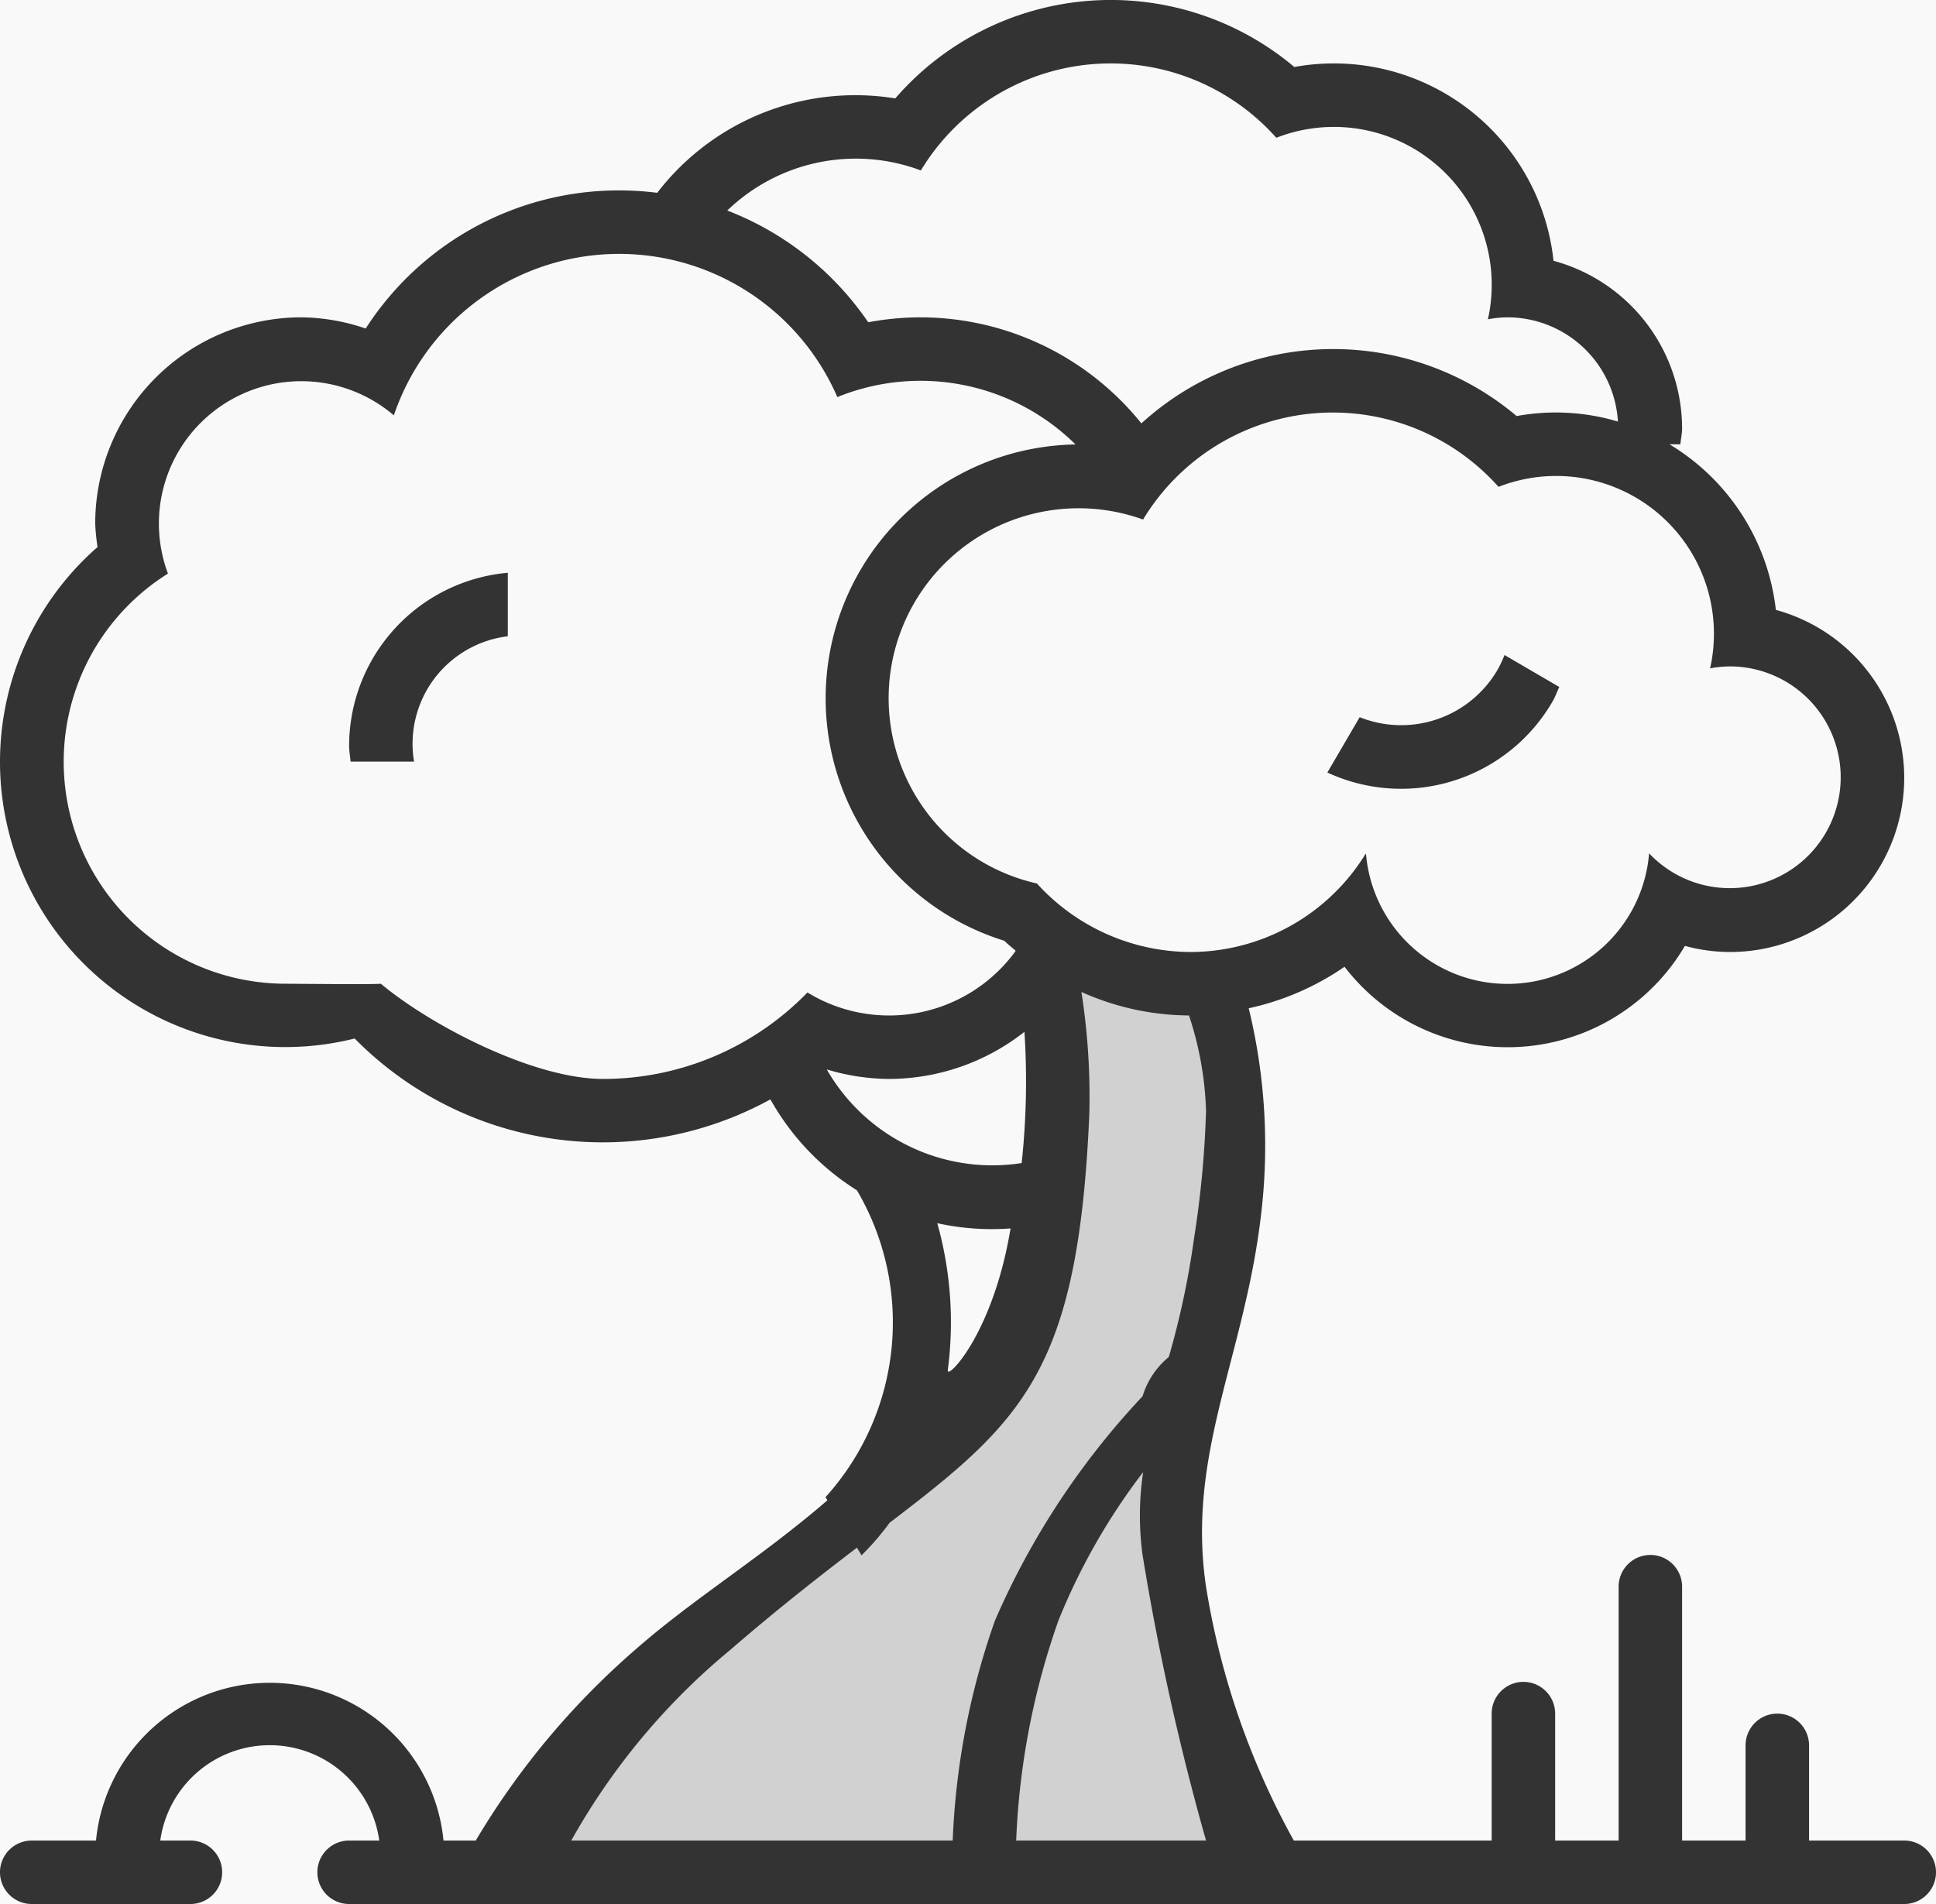
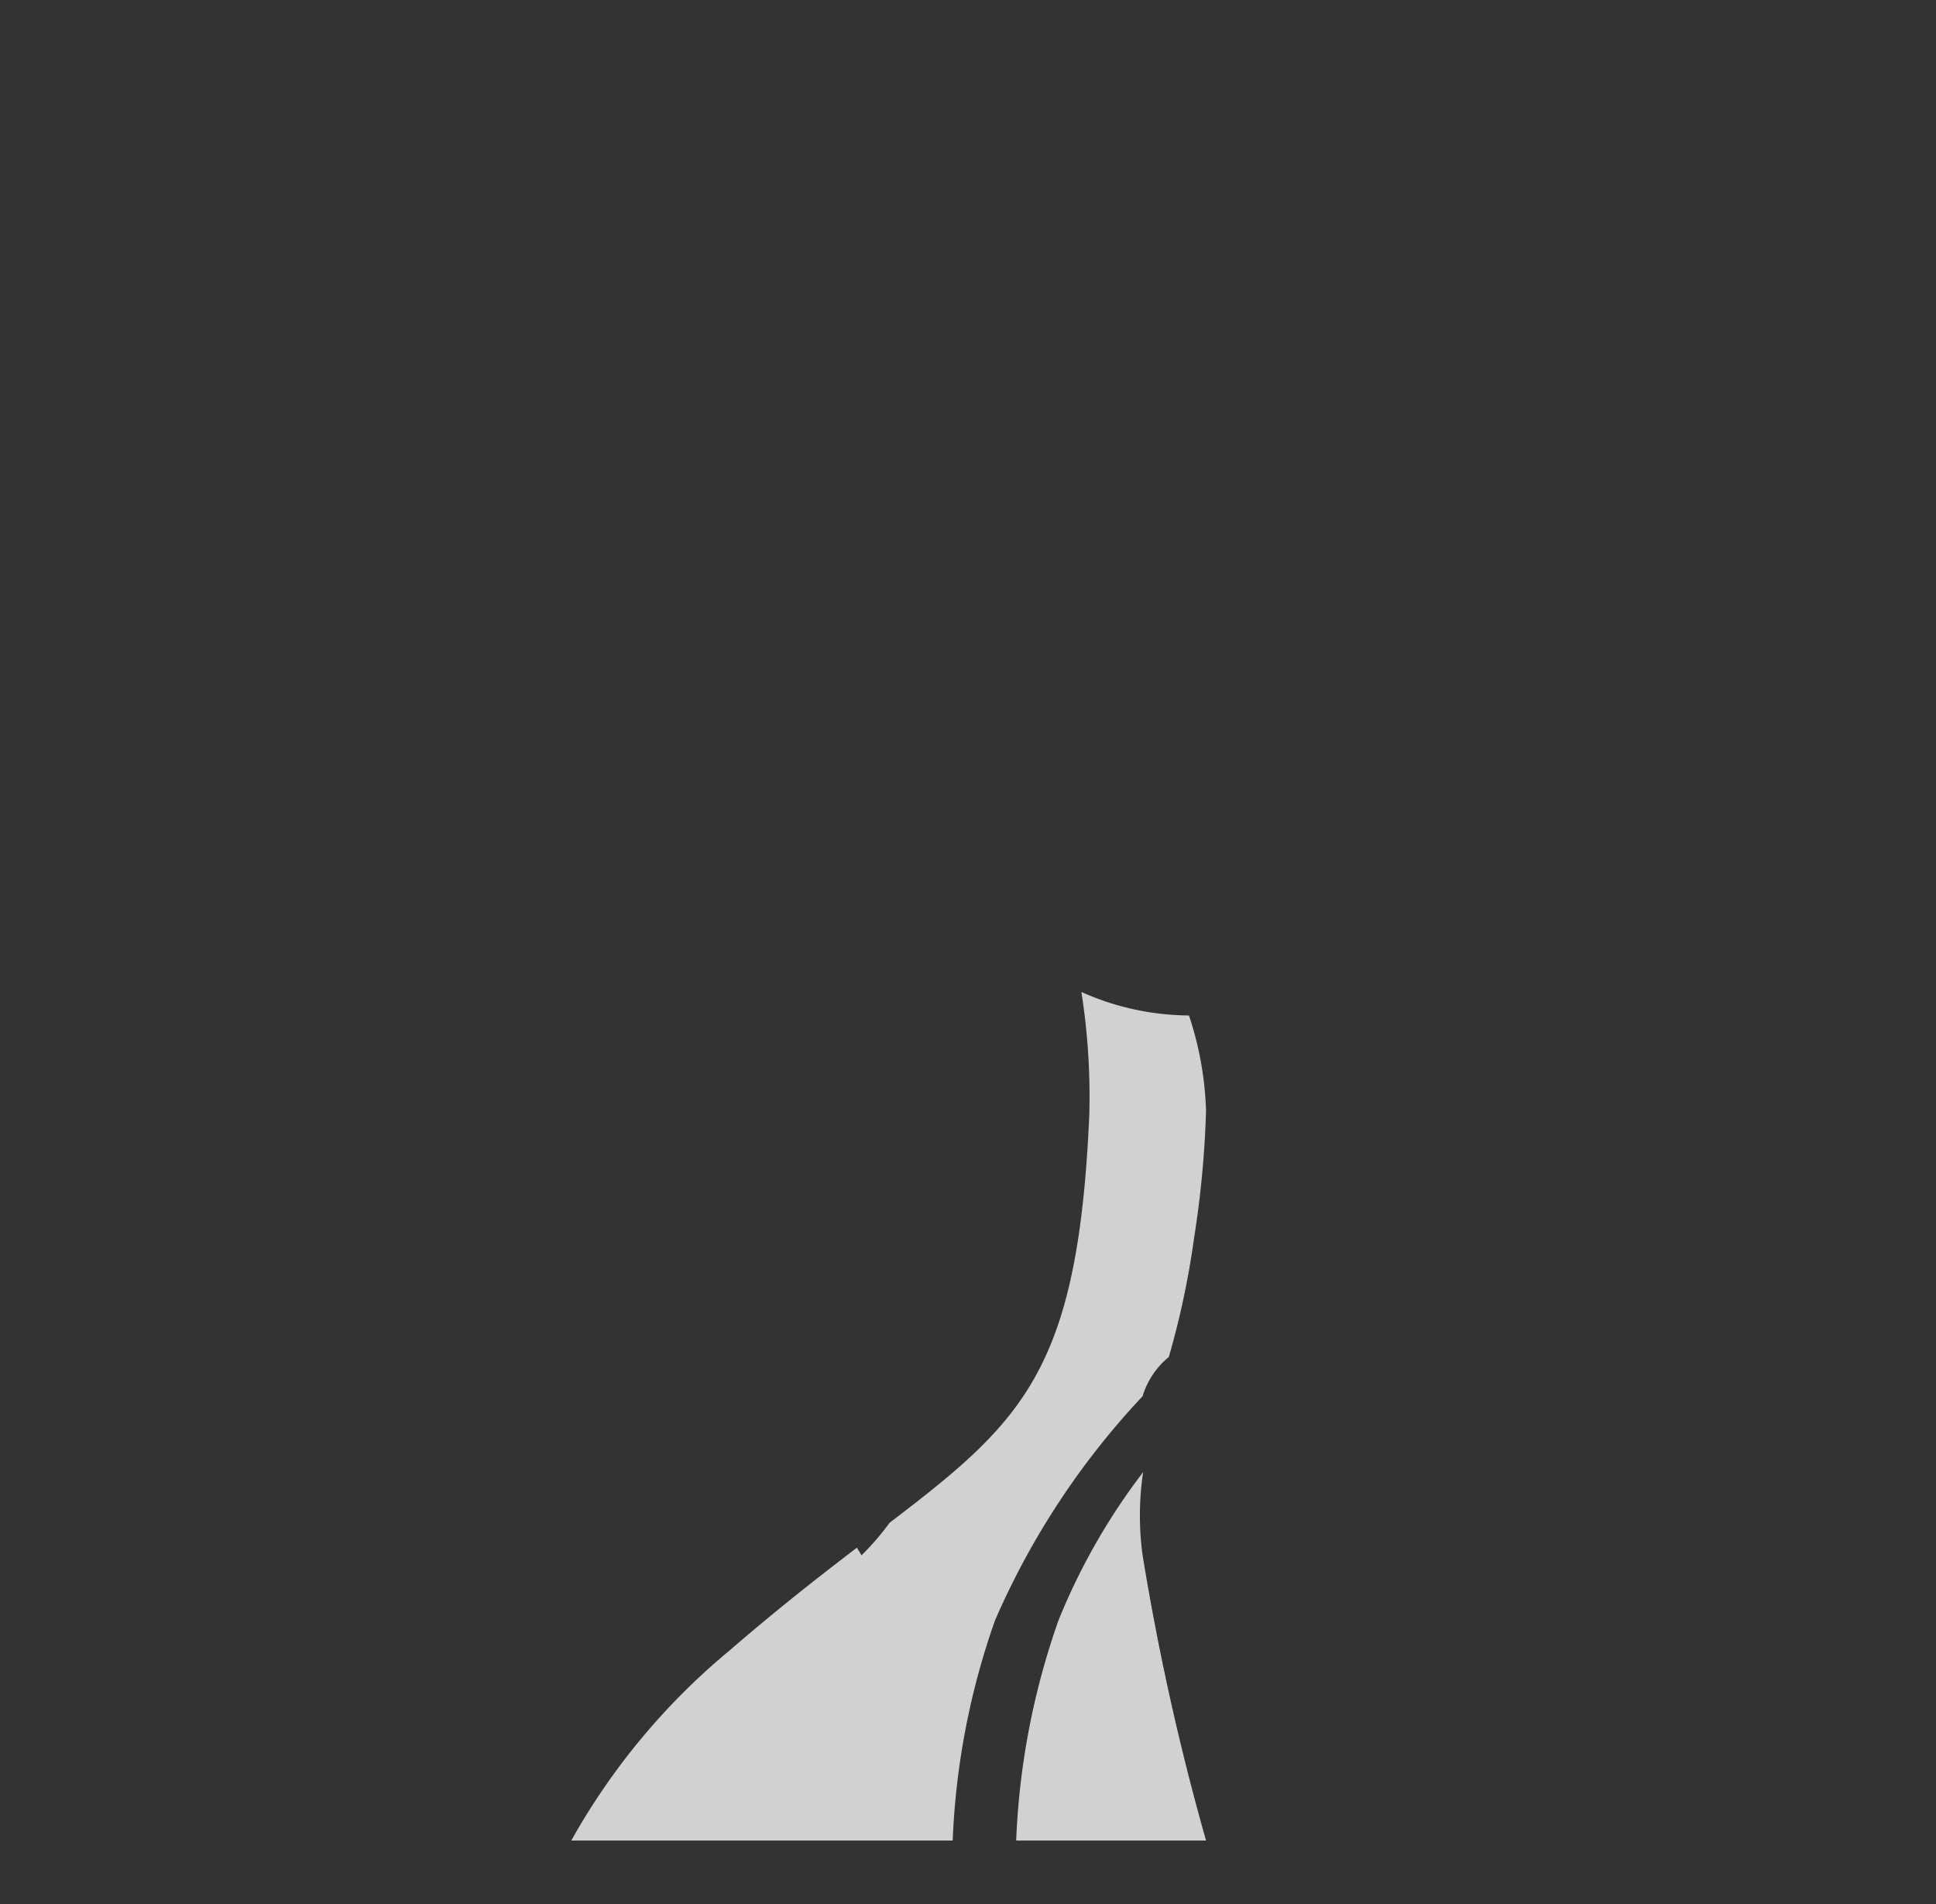
<svg xmlns="http://www.w3.org/2000/svg" id="Garantia.svg" width="61" height="60" viewBox="0 0 61 60">
  <rect x="0" y="0" width="61" height="60" fill="#333333" stroke="none" />
  <defs>
    <style> .cls-1, .cls-2 { fill: #f9f9f9; fill-rule: evenodd; } .cls-1 { opacity: 0.8; } </style>
  </defs>
  <path id="Ellipse_43_copy_2" data-name="Ellipse 43 copy 2" class="cls-1" d="M42,60,38,35a10.487,10.487,0,0,0-.537-3,8.39,8.39,0,0,1-3.39-.741,21.268,21.268,0,0,1,.249,3.862c-0.349,8.063-2.081,9.651-6.292,12.865a8.409,8.409,0,0,1-.884,1.025L27,48.771c-1.163.889-2.489,1.921-4,3.229a21.206,21.206,0,0,0-5,6H30.018a23.6,23.6,0,0,1,1.332-6.934A24.569,24.569,0,0,1,36,44a2.562,2.562,0,0,1,.827-1.238,26.346,26.346,0,0,0,.794-3.733A31.391,31.391,0,0,0,38,35ZM36,49a9.214,9.214,0,0,1,.019-2.611,20.014,20.014,0,0,0-2.669,4.676A23.611,23.611,0,0,0,32.018,58H38A80.262,80.262,0,0,1,36,49Z" />
-   <path id="Ellipse_43_copy" data-name="Ellipse 43 copy" class="cls-2" d="M0,0H61V60H0V0ZM12,31c1.562,1.307,4.8,3,7,3a8.964,8.964,0,0,0,6.441-2.725,4.925,4.925,0,0,0,6.554-1.3l0-.022c-0.119-.1-0.241-0.2-0.353-0.308a8,8,0,0,1,2.246-15.639,6.95,6.95,0,0,0-7.505-1.493,7.495,7.495,0,0,0-13.974.576,4.487,4.487,0,0,0-7.117,4.986A6.995,6.995,0,0,0,9,31c0.258,0,2.749.027,3,0m-0.826,1.726a8.989,8.989,0,0,1-8.1-15.488A6.373,6.373,0,0,1,3,16.5,6.5,6.5,0,0,1,9.5,10a6.429,6.429,0,0,1,2.022.353A9.485,9.485,0,0,1,19.5,6a9.585,9.585,0,0,1,1.208.076,7.871,7.871,0,0,1,7.5-2.975,8.98,8.98,0,0,1,12.574-.99,6.96,6.96,0,0,1,8.167,6.107A5.484,5.484,0,0,1,53,13.5c0,0.172-.04.332-0.055,0.5H52.6a7,7,0,0,1,3.354,5.219A5.487,5.487,0,0,1,54.5,30a5.414,5.414,0,0,1-1.411-.193,6.479,6.479,0,0,1-10.725.658,8.48,8.48,0,0,1-3.019,1.308,18.292,18.292,0,0,1,.391,6.486C39.218,42.751,37.38,45.809,38,50a24.432,24.432,0,0,0,2.766,8H47V54a1,1,0,0,1,2,0v4h2V50a1,1,0,0,1,2,0v8h2V55a1,1,0,1,1,2,0v3h3a1,1,0,1,1,0,2H11a1,1,0,1,1,0-2h0.95a3.483,3.483,0,0,0-6.9,0H6a1,1,0,1,1,0,2H1a1,1,0,1,1,0-2H3.025a5.5,5.5,0,0,1,10.949,0H14.99A24.535,24.535,0,0,1,20,52c1.848-1.627,3.943-2.887,6.07-4.722l-0.059-.1A8.21,8.21,0,0,0,27,37.509a7.976,7.976,0,0,1-2.726-2.865,10.976,10.976,0,0,1-13.1-1.919M28,34a6.924,6.924,0,0,1-1.95-.3A6.009,6.009,0,0,0,28.412,36h0a6,6,0,0,0,3.779.651,24.185,24.185,0,0,0,.087-4.135A6.92,6.92,0,0,1,28,34Zm1.863,9.175c-0.06.348,1.423-1.108,1.978-4.464a8.018,8.018,0,0,1-2.309-.165A11.536,11.536,0,0,1,29.863,43.175ZM47.5,10a3.476,3.476,0,0,0-.619.062,4.973,4.973,0,0,0-6.666-5.72,6.987,6.987,0,0,0-11.2,1.029,5.835,5.835,0,0,0-6.1,1.263,9.53,9.53,0,0,1,4.441,3.521A9.053,9.053,0,0,1,29,10a8.945,8.945,0,0,1,6.963,3.342,8.968,8.968,0,0,1,11.824-.231,6.856,6.856,0,0,1,3.191.173A3.49,3.49,0,0,0,47.5,10ZM43.023,26.914h0.018a4.475,4.475,0,0,0,8.919-.024A3.494,3.494,0,1,0,54.5,21a3.521,3.521,0,0,0-.618.062,4.972,4.972,0,0,0-6.666-5.72,6.988,6.988,0,0,0-11.2,1.03,5.985,5.985,0,1,0-3.344,11.469A6.566,6.566,0,0,0,37.5,30,6.489,6.489,0,0,0,43.023,26.914ZM47.189,21.1a3.521,3.521,0,0,0,.215-0.459l1.726,1.007c-0.072.153-.126,0.311-0.213,0.46a5.516,5.516,0,0,1-7.094,2.236L42.841,22.6A3.514,3.514,0,0,0,47.189,21.1ZM16,18.05v2A3.412,3.412,0,0,0,13.046,24h-2C11.032,23.833,11,23.671,11,23.5A5.482,5.482,0,0,1,16,18.05Z" />
</svg>